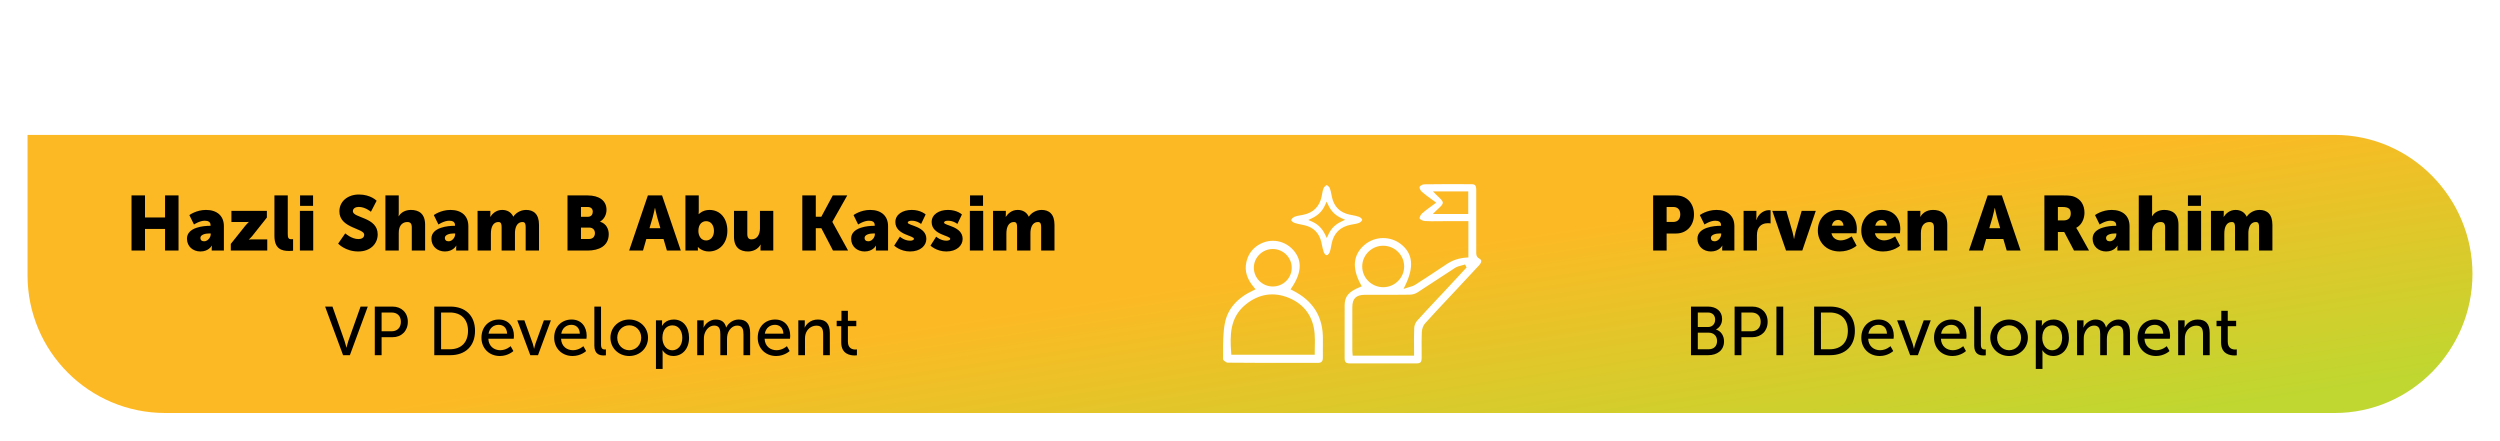
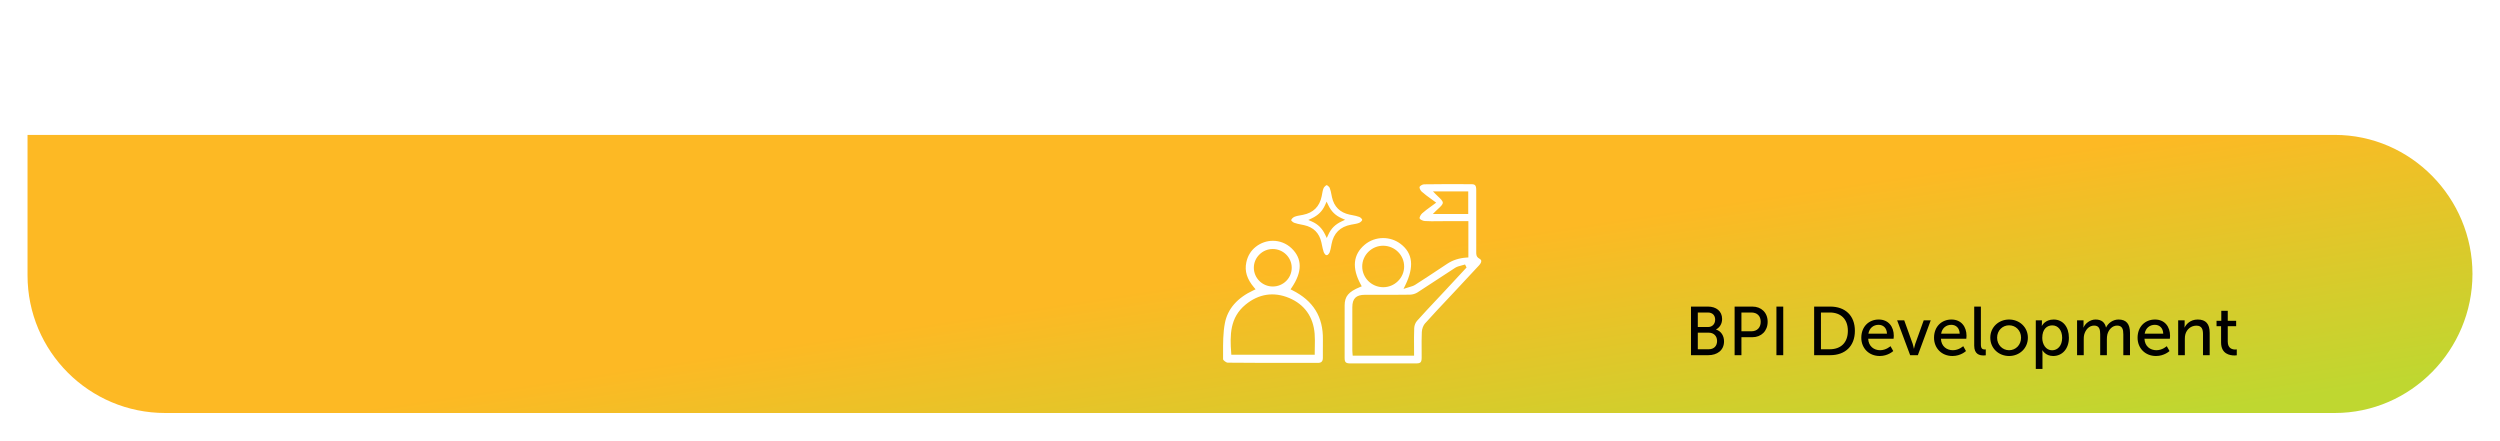
<svg xmlns="http://www.w3.org/2000/svg" width="908" height="160" viewBox="0 0 908 160" fill="none">
  <g filter="url(#filter0_d_1_8360)">
    <path d="M131.087 24.23C131.087 17.99 135.887 13.19 142.337 13.19C147.647 13.19 150.377 16.22 150.377 16.22L147.947 20.18C147.947 20.18 145.547 17.99 142.577 17.99C138.467 17.99 136.517 21.02 136.517 24.11C136.517 27.29 138.617 30.56 142.577 30.56C145.817 30.56 148.277 27.92 148.277 27.92L150.977 31.76C150.977 31.76 147.947 35.36 142.337 35.36C135.617 35.36 131.087 30.59 131.087 24.23ZM154.149 35V13.55H159.399V22.13H167.199V13.55H172.449V35H167.199V26.6H159.399V35H154.149ZM189.559 35L188.239 30.5H181.549L180.259 35H174.859L182.149 13.55H187.669L194.959 35H189.559ZM184.939 18.44H184.879C184.879 18.44 184.399 20.78 184.009 22.13L182.779 26.3H187.009L185.809 22.13C185.419 20.78 184.939 18.44 184.939 18.44ZM196.702 35L198.472 13.55H204.172L207.292 22.61C207.772 23.99 208.372 26.15 208.372 26.15H208.432C208.432 26.15 209.032 23.99 209.512 22.61L212.632 13.55H218.332L220.072 35H214.822L214.162 25.34C214.042 23.72 214.162 21.74 214.162 21.74H214.102C214.102 21.74 213.382 23.99 212.902 25.34L210.652 31.55H206.152L203.902 25.34C203.422 23.99 202.702 21.74 202.702 21.74H202.642C202.642 21.74 202.762 23.72 202.642 25.34L201.982 35H196.702ZM224.461 35V13.55H233.371C237.541 13.55 240.361 16.61 240.361 20.93C240.361 25.25 237.541 28.37 233.371 28.37H229.711V35H224.461ZM229.711 23.87H232.291C234.121 23.87 235.021 22.64 235.021 20.93C235.021 19.22 234.121 18.05 232.381 18.05H229.711V23.87ZM243.475 35V13.55H248.725V35H243.475ZM252.288 24.14C252.288 17.99 257.028 13.19 263.508 13.19C269.988 13.19 274.728 17.99 274.728 24.14C274.728 30.44 269.988 35.36 263.508 35.36C257.028 35.36 252.288 30.44 252.288 24.14ZM257.718 24.14C257.718 27.8 260.298 30.56 263.508 30.56C266.718 30.56 269.298 27.8 269.298 24.14C269.298 20.63 266.718 17.99 263.508 17.99C260.298 17.99 257.718 20.63 257.718 24.14ZM278.309 35V13.55H283.619L289.559 23.57C290.399 24.98 291.359 27.23 291.359 27.23H291.419C291.419 27.23 291.179 24.92 291.179 23.57V13.55H296.429V35H291.149L285.179 25.01C284.339 23.6 283.379 21.35 283.379 21.35H283.319C283.319 21.35 283.559 23.66 283.559 25.01V35H278.309Z" fill="white" />
-     <path d="M682.626 35V13.55H687.876V30.5H696.636V35H682.626ZM699.531 35V13.55H712.971V18.05H704.781V21.95H711.321V26.45H704.781V30.5H713.391V35H699.531ZM729.227 35L727.907 30.5H721.217L719.927 35H714.527L721.817 13.55H727.337L734.627 35H729.227ZM724.607 18.44H724.547C724.547 18.44 724.067 20.78 723.677 22.13L722.447 26.3H726.677L725.477 22.13C725.087 20.78 724.607 18.44 724.607 18.44ZM737.031 35V13.55H744.651C751.401 13.55 755.721 17.48 755.721 24.23C755.721 30.98 751.401 35 744.651 35H737.031ZM742.281 30.5H744.441C748.071 30.5 750.291 28.34 750.291 24.23C750.291 20.15 747.981 18.05 744.441 18.05H742.281V30.5Z" fill="white" />
    <path d="M11 47H849C876.614 47 899 69.886 899 97.5C899 125.114 876.614 148 849 148H61C33.386 148 11 125.614 11 98V47Z" fill="url(#paint0_linear_1_8360)" />
-     <path d="M48.766 89V68.98H53.666V76.988H60.946V68.98H65.846V89H60.946V81.16H53.666V89H48.766ZM68.907 84.688C68.907 80.488 75.039 80.012 77.279 80.012H77.475V79.76C77.475 78.556 76.551 78.164 75.347 78.164C73.527 78.164 71.455 79.536 71.455 79.536L69.775 76.12C69.775 76.12 72.267 74.244 75.823 74.244C79.883 74.244 82.319 76.456 82.319 80.124V89H77.895V88.132C77.895 87.656 77.951 87.236 77.951 87.236H77.895C77.895 87.236 76.831 89.336 73.807 89.336C71.119 89.336 68.907 87.544 68.907 84.688ZM73.779 84.436C73.779 85.108 74.199 85.64 75.151 85.64C76.411 85.64 77.531 84.268 77.531 83.092V82.784H77.083C75.543 82.784 73.779 83.232 73.779 84.436ZM84.827 89V86.592L90.119 79.956C90.847 79.06 91.379 78.64 91.379 78.64V78.584C91.379 78.584 91.015 78.64 90.119 78.64H85.051V74.58H97.931V77.016L92.667 83.652C91.967 84.52 91.379 84.968 91.379 84.968V85.024C91.379 85.024 91.743 84.94 92.667 84.94H98.071V89H84.827ZM100.674 83.68V68.98H105.518V83.036C105.518 84.408 105.77 84.884 106.862 84.884C107.17 84.884 107.45 84.856 107.45 84.856V89.056C107.45 89.056 106.778 89.14 105.994 89.14C103.418 89.14 100.674 88.524 100.674 83.68ZM109.977 72.76V68.98H114.709V72.76H109.977ZM109.921 89V74.58H114.765V89H109.921ZM123.817 86.48L126.393 82.756C126.393 82.756 128.661 84.828 131.181 84.828C132.189 84.828 133.281 84.436 133.281 83.232C133.281 80.852 124.265 80.936 124.265 74.776C124.265 71.08 127.373 68.644 131.349 68.644C135.661 68.644 137.789 70.912 137.789 70.912L135.717 74.916C135.717 74.916 133.701 73.152 131.293 73.152C130.285 73.152 129.165 73.6 129.165 74.72C129.165 77.24 138.181 76.792 138.181 83.12C138.181 86.452 135.633 89.336 131.125 89.336C126.421 89.336 123.817 86.48 123.817 86.48ZM140.983 89V68.98H145.827V75.308C145.827 76.036 145.771 76.54 145.771 76.54H145.827C146.639 75.112 148.319 74.244 150.223 74.244C153.135 74.244 155.403 75.588 155.403 79.648V89H150.559V80.544C150.559 79.2 150.027 78.64 148.963 78.64C147.479 78.64 146.499 79.508 146.079 80.768C145.883 81.328 145.827 81.944 145.827 82.616V89H140.983ZM157.692 84.688C157.692 80.488 163.824 80.012 166.064 80.012H166.26V79.76C166.26 78.556 165.336 78.164 164.132 78.164C162.312 78.164 160.24 79.536 160.24 79.536L158.56 76.12C158.56 76.12 161.052 74.244 164.608 74.244C168.668 74.244 171.104 76.456 171.104 80.124V89H166.68V88.132C166.68 87.656 166.736 87.236 166.736 87.236H166.68C166.68 87.236 165.616 89.336 162.592 89.336C159.904 89.336 157.692 87.544 157.692 84.688ZM162.564 84.436C162.564 85.108 162.984 85.64 163.936 85.64C165.196 85.64 166.316 84.268 166.316 83.092V82.784H165.868C164.328 82.784 162.564 83.232 162.564 84.436ZM174.452 89V74.58H179.1V75.84C179.1 76.316 179.044 76.736 179.044 76.736H179.1C179.772 75.728 181.116 74.244 183.384 74.244C185.204 74.244 186.66 75.056 187.416 76.68H187.472C188.228 75.476 189.936 74.244 192.092 74.244C194.724 74.244 196.768 75.672 196.768 79.648V89H191.924V80.46C191.924 79.396 191.728 78.64 190.804 78.64C189.264 78.64 188.452 79.76 188.144 81.356C188.032 81.86 188.032 82.448 188.032 83.036V89H183.188V80.46C183.188 79.396 182.992 78.64 182.068 78.64C180.556 78.64 179.772 79.704 179.436 81.244C179.324 81.776 179.296 82.42 179.296 83.036V89H174.452ZM207.114 89V68.98H214.478C218.482 68.98 221.282 70.772 221.282 74.216C221.282 75.896 220.47 77.604 218.958 78.472V78.528C221.254 79.228 222.094 81.272 222.094 83.036C222.094 87.404 218.454 89 214.478 89H207.114ZM212.014 76.736H214.534C215.766 76.736 216.298 75.84 216.298 74.888C216.298 73.964 215.766 73.18 214.45 73.18H212.014V76.736ZM212.014 84.8H214.954C216.382 84.8 217.082 83.82 217.082 82.7C217.082 81.58 216.41 80.656 214.982 80.656H212.014V84.8ZM243.225 89L241.993 84.8H235.749L234.545 89H229.505L236.309 68.98H241.461L248.265 89H243.225ZM238.913 73.544H238.857C238.857 73.544 238.409 75.728 238.045 76.988L236.897 80.88H240.845L239.725 76.988C239.361 75.728 238.913 73.544 238.913 73.544ZM249.948 89V68.98H254.792V74.552C254.792 75.28 254.736 75.784 254.736 75.784H254.792C254.792 75.784 256.136 74.244 258.684 74.244C262.604 74.244 265.18 77.324 265.18 81.804C265.18 86.368 262.296 89.336 258.46 89.336C255.8 89.336 254.512 87.712 254.512 87.712H254.456C254.456 87.712 254.484 88.076 254.484 88.524V89H249.948ZM254.652 81.888C254.652 83.624 255.576 85.332 257.48 85.332C258.992 85.332 260.308 84.1 260.308 81.888C260.308 79.732 259.16 78.332 257.48 78.332C256.024 78.332 254.652 79.396 254.652 81.888ZM267.58 83.932V74.58H272.424V83.036C272.424 84.38 272.956 84.94 273.964 84.94C276.036 84.94 277.016 83.12 277.016 80.964V74.58H281.86V89H277.212V87.74C277.212 87.264 277.268 86.844 277.268 86.844H277.212C276.428 88.384 274.636 89.336 272.704 89.336C269.848 89.336 267.58 87.992 267.58 83.932ZM292.399 89V68.98H297.299V76.708H299.315L303.459 68.98H308.723L303.319 78.556V78.612L309.031 89H303.543L299.315 80.88H297.299V89H292.399ZM310.134 84.688C310.134 80.488 316.266 80.012 318.506 80.012H318.702V79.76C318.702 78.556 317.778 78.164 316.574 78.164C314.754 78.164 312.682 79.536 312.682 79.536L311.002 76.12C311.002 76.12 313.494 74.244 317.05 74.244C321.11 74.244 323.546 76.456 323.546 80.124V89H319.122V88.132C319.122 87.656 319.178 87.236 319.178 87.236H319.122C319.122 87.236 318.058 89.336 315.034 89.336C312.346 89.336 310.134 87.544 310.134 84.688ZM315.006 84.436C315.006 85.108 315.426 85.64 316.378 85.64C317.638 85.64 318.758 84.268 318.758 83.092V82.784H318.31C316.77 82.784 315.006 83.232 315.006 84.436ZM325.774 87.208L327.846 83.96C327.846 83.96 329.442 85.416 331.514 85.416C332.242 85.416 332.942 85.22 332.942 84.744C332.942 83.484 326.194 83.344 326.194 78.64C326.194 75.924 328.798 74.244 332.13 74.244C335.49 74.244 337.198 75.896 337.198 75.896L335.546 79.34C335.546 79.34 334.146 78.164 332.13 78.164C331.402 78.164 330.702 78.36 330.702 78.864C330.702 79.956 337.45 80.124 337.45 84.772C337.45 87.236 335.266 89.336 331.542 89.336C327.93 89.336 325.774 87.208 325.774 87.208ZM338.953 87.208L341.025 83.96C341.025 83.96 342.621 85.416 344.693 85.416C345.421 85.416 346.121 85.22 346.121 84.744C346.121 83.484 339.373 83.344 339.373 78.64C339.373 75.924 341.977 74.244 345.309 74.244C348.669 74.244 350.377 75.896 350.377 75.896L348.725 79.34C348.725 79.34 347.325 78.164 345.309 78.164C344.581 78.164 343.881 78.36 343.881 78.864C343.881 79.956 350.629 80.124 350.629 84.772C350.629 87.236 348.445 89.336 344.721 89.336C341.109 89.336 338.953 87.208 338.953 87.208ZM353.309 72.76V68.98H358.041V72.76H353.309ZM353.253 89V74.58H358.097V89H353.253ZM361.675 89V74.58H366.323V75.84C366.323 76.316 366.267 76.736 366.267 76.736H366.323C366.995 75.728 368.339 74.244 370.607 74.244C372.427 74.244 373.883 75.056 374.639 76.68H374.695C375.451 75.476 377.159 74.244 379.315 74.244C381.947 74.244 383.991 75.672 383.991 79.648V89H379.147V80.46C379.147 79.396 378.951 78.64 378.027 78.64C376.487 78.64 375.675 79.76 375.367 81.356C375.255 81.86 375.255 82.448 375.255 83.036V89H370.411V80.46C370.411 79.396 370.215 78.64 369.291 78.64C367.779 78.64 366.995 79.704 366.659 81.244C366.547 81.776 366.519 82.42 366.519 83.036V89H361.675Z" fill="black" />
-     <path d="M125.605 127L119.08 109.35H121.755L126.13 121.825C126.455 122.775 126.805 124.25 126.805 124.25H126.855C126.855 124.25 127.205 122.775 127.53 121.825L131.955 109.35H134.58L128.08 127H125.605ZM137.126 127V109.35H143.576C146.801 109.35 149.126 111.525 149.126 114.875C149.126 118.225 146.801 120.475 143.576 120.475H139.601V127H137.126ZM139.601 118.325H143.176C145.301 118.325 146.601 117 146.601 114.875C146.601 112.75 145.301 111.5 143.201 111.5H139.601V118.325ZM158.732 127V109.35H164.582C169.982 109.35 173.532 112.575 173.532 118.15C173.532 123.75 169.982 127 164.582 127H158.732ZM161.207 124.85H164.407C168.382 124.85 170.982 122.5 170.982 118.15C170.982 113.825 168.357 111.5 164.407 111.5H161.207V124.85ZM175.863 120.675C175.863 116.65 178.588 114.05 182.188 114.05C185.763 114.05 187.663 116.7 187.663 119.975C187.663 120.3 187.588 121.025 187.588 121.025H178.363C178.488 123.8 180.463 125.2 182.713 125.2C184.888 125.2 186.463 123.725 186.463 123.725L187.463 125.5C187.463 125.5 185.588 127.3 182.563 127.3C178.588 127.3 175.863 124.425 175.863 120.675ZM178.438 119.2H185.188C185.113 117.025 183.763 115.975 182.138 115.975C180.288 115.975 178.788 117.125 178.438 119.2ZM193.605 127L188.88 114.35H191.455L194.53 122.9C194.78 123.6 194.93 124.625 194.955 124.625H195.005C195.03 124.625 195.205 123.6 195.455 122.9L198.53 114.35H201.08L196.405 127H193.605ZM202.279 120.675C202.279 116.65 205.004 114.05 208.604 114.05C212.179 114.05 214.079 116.7 214.079 119.975C214.079 120.3 214.004 121.025 214.004 121.025H204.779C204.904 123.8 206.879 125.2 209.129 125.2C211.304 125.2 212.879 123.725 212.879 123.725L213.879 125.5C213.879 125.5 212.004 127.3 208.979 127.3C205.004 127.3 202.279 124.425 202.279 120.675ZM204.854 119.2H211.604C211.529 117.025 210.179 115.975 208.554 115.975C206.704 115.975 205.204 117.125 204.854 119.2ZM216.871 123.55V109.35H219.296V123.125C219.296 124.65 219.896 124.925 220.646 124.925C220.871 124.925 221.071 124.9 221.071 124.9V127.05C221.071 127.05 220.696 127.1 220.271 127.1C218.896 127.1 216.871 126.725 216.871 123.55ZM222.712 120.65C222.712 116.825 225.762 114.05 229.537 114.05C233.312 114.05 236.362 116.825 236.362 120.65C236.362 124.5 233.312 127.3 229.537 127.3C225.762 127.3 222.712 124.5 222.712 120.65ZM225.187 120.65C225.187 123.3 227.162 125.2 229.537 125.2C231.937 125.2 233.887 123.3 233.887 120.65C233.887 118.025 231.937 116.15 229.537 116.15C227.162 116.15 225.187 118.025 225.187 120.65ZM239.238 132V114.35H241.463V115.425C241.463 115.925 241.413 116.35 241.413 116.35H241.463C241.463 116.35 242.538 114.05 245.713 114.05C249.113 114.05 251.263 116.75 251.263 120.675C251.263 124.7 248.838 127.3 245.538 127.3C242.763 127.3 241.663 125.225 241.663 125.225H241.613C241.613 125.225 241.663 125.675 241.663 126.325V132H239.238ZM241.588 120.725C241.588 122.975 242.838 125.225 245.163 125.225C247.163 125.225 248.813 123.575 248.813 120.7C248.813 117.95 247.338 116.175 245.238 116.175C243.338 116.175 241.588 117.5 241.588 120.725ZM254.228 127V114.35H256.578V116.025C256.578 116.525 256.528 116.95 256.528 116.95H256.578C257.178 115.475 258.953 114.05 260.928 114.05C263.053 114.05 264.303 115.025 264.728 116.925H264.778C265.478 115.4 267.228 114.05 269.278 114.05C272.128 114.05 273.453 115.675 273.453 118.9V127H271.028V119.425C271.028 117.65 270.678 116.25 268.778 116.25C267.003 116.25 265.678 117.75 265.228 119.475C265.103 120 265.053 120.575 265.053 121.225V127H262.628V119.425C262.628 117.775 262.378 116.25 260.428 116.25C258.578 116.25 257.278 117.775 256.803 119.575C256.678 120.075 256.653 120.65 256.653 121.225V127H254.228ZM276.205 120.675C276.205 116.65 278.93 114.05 282.53 114.05C286.105 114.05 288.005 116.7 288.005 119.975C288.005 120.3 287.93 121.025 287.93 121.025H278.705C278.83 123.8 280.805 125.2 283.055 125.2C285.23 125.2 286.805 123.725 286.805 123.725L287.805 125.5C287.805 125.5 285.93 127.3 282.905 127.3C278.93 127.3 276.205 124.425 276.205 120.675ZM278.78 119.2H285.53C285.455 117.025 284.105 115.975 282.48 115.975C280.63 115.975 279.13 117.125 278.78 119.2ZM290.947 127V114.35H293.297V116.025C293.297 116.525 293.247 116.95 293.247 116.95H293.297C293.797 115.85 295.297 114.05 298.047 114.05C301.022 114.05 302.397 115.675 302.397 118.9V127H299.972V119.45C299.972 117.675 299.597 116.275 297.572 116.275C295.647 116.275 294.097 117.55 293.572 119.375C293.422 119.875 293.372 120.45 293.372 121.075V127H290.947ZM306.535 122.375V116.475H304.885V114.525H306.61V110.875H308.96V114.525H312.01V116.475H308.96V122.1C308.96 124.625 310.735 124.95 311.66 124.95C312.01 124.95 312.235 124.9 312.235 124.9V127.05C312.235 127.05 311.885 127.1 311.385 127.1C309.76 127.1 306.535 126.6 306.535 122.375Z" fill="black" />
    <path d="M518.657 115.383C521.208 112.524 523.867 109.702 526.435 106.97L526.594 106.801C527.48 105.857 528.367 104.918 529.249 103.97L531.419 101.645C533.627 99.282 535.91 96.84 538.152 94.419C538.775 93.749 539.063 93.153 538.988 92.702C538.938 92.404 538.72 92.152 538.327 91.941C537.165 91.312 537.169 90.459 537.169 89.632V89.566C537.177 82.084 537.182 74.606 537.169 67.124C537.169 65.213 536.726 64.906 535.312 64.898H535.225C529.697 64.869 523.976 64.84 518.222 64.944C517.658 64.952 516.709 65.502 516.583 65.891C516.466 66.255 516.905 67.199 517.394 67.633C518.411 68.536 519.514 69.338 520.685 70.187C521.099 70.485 521.522 70.791 521.948 71.109L522.617 71.606L521.948 72.103C521.53 72.413 521.116 72.715 520.71 73.005C519.548 73.845 518.473 74.623 517.507 75.5C516.964 75.993 516.479 76.99 516.604 77.341C516.742 77.718 517.754 78.223 518.473 78.273C520.079 78.384 521.727 78.364 523.32 78.343C523.985 78.335 524.629 78.326 525.277 78.326H534.313V91.506L533.723 91.543C531.022 91.712 528.669 92.458 526.665 93.782L524.248 95.384C521.208 97.399 518.084 99.472 514.969 101.454C514.379 101.831 513.706 102.025 512.924 102.257C512.669 102.332 512.418 102.406 512.151 102.489L510.758 102.927L511.394 101.624C514.685 94.895 514.145 89.988 509.746 86.615C507.869 85.179 505.611 84.463 503.361 84.463C500.961 84.463 498.565 85.278 496.65 86.892C492.414 90.468 491.945 95.342 495.257 101.384L495.587 101.988L494.948 102.253C490.749 103.999 489.395 105.626 489.374 108.94C489.336 115.073 489.349 120.949 489.369 127.992C489.374 129.598 489.783 129.991 491.456 129.991C499.054 130.003 507.045 130.003 515.212 129.991C516.976 129.991 517.336 129.631 517.348 127.855C517.353 126.842 517.348 125.824 517.34 124.81C517.323 122.77 517.311 120.659 517.407 118.578C517.461 117.403 517.946 116.145 518.641 115.367L518.657 115.383ZM534.263 75.732H521.396L522.45 74.677C522.718 74.412 523.01 74.143 523.295 73.882C524.148 73.104 525.03 72.301 525.03 71.635C525.03 70.956 524.114 70.108 523.311 69.363C523.027 69.098 522.734 68.829 522.475 68.56L521.442 67.509H534.263V75.736V75.732ZM498.025 89.437C499.464 88.026 501.358 87.248 503.361 87.248C507.597 87.273 510.997 90.662 510.984 94.808C510.98 96.807 510.177 98.694 508.722 100.118C507.279 101.533 505.381 102.315 503.378 102.315C499.15 102.294 495.746 98.905 495.759 94.755C495.767 92.752 496.57 90.865 498.021 89.437H498.025ZM515.642 114.56C515.09 115.176 514.681 116.232 514.643 117.125C514.547 119.414 514.563 121.657 514.58 124.032C514.584 124.868 514.593 125.708 514.593 126.556V127.177H492.297L492.225 126.329C492.192 125.977 492.163 125.621 492.163 125.257C492.154 120.034 492.15 114.808 492.163 109.586C492.167 106.428 493.53 105.079 496.721 105.071C498.268 105.071 499.815 105.071 501.362 105.071H501.851C505.519 105.079 509.307 105.083 513.087 105.025C514.028 105.009 515.061 104.703 515.847 104.198C518.122 102.745 520.413 101.231 522.63 99.766C524.888 98.272 527.2 96.745 529.5 95.28C530.177 94.846 530.943 94.651 531.75 94.44C532.034 94.366 532.318 94.291 532.594 94.209L533.096 94.055L533.661 95.148L530.709 98.33C529.053 100.118 527.397 101.905 525.732 103.689C524.796 104.694 523.851 105.696 522.91 106.697L522.78 106.834C520.418 109.346 517.976 111.944 515.638 114.56H515.642ZM483.933 89.636C484.222 88.87 484.372 88.022 484.519 87.198L484.611 86.685C485.347 82.717 487.739 80.338 491.72 79.601C491.941 79.559 492.163 79.522 492.384 79.485C493.166 79.353 493.978 79.216 494.68 78.926C495.186 78.715 495.755 78.107 495.759 77.855C495.759 77.598 495.194 76.973 494.718 76.791C493.898 76.481 492.991 76.303 492.113 76.133C491.786 76.071 491.469 76.009 491.151 75.943C487.676 75.198 485.531 73.075 484.774 69.624C484.707 69.318 484.648 69.011 484.59 68.705C484.427 67.874 484.26 67.013 483.95 66.247C483.821 65.924 483.444 65.622 483.11 65.353C483.03 65.291 482.938 65.258 482.846 65.258C482.754 65.258 482.65 65.291 482.574 65.362C482.236 65.66 481.889 65.962 481.742 66.305C481.45 66.984 481.312 67.766 481.174 68.523L481.165 68.577C481.123 68.796 481.086 69.02 481.044 69.235C480.283 73.021 477.987 75.31 474.211 76.034C473.99 76.075 473.768 76.117 473.546 76.154C472.689 76.303 471.84 76.452 471.109 76.762C470.582 76.986 470.009 77.59 469.95 77.983C469.988 78.177 470.615 78.753 471.063 78.918C471.87 79.22 472.764 79.394 473.626 79.564C473.965 79.63 474.303 79.696 474.638 79.771C478.046 80.52 480.157 82.614 480.919 85.998C480.985 86.305 481.052 86.611 481.115 86.917L481.128 86.971C481.307 87.832 481.491 88.721 481.772 89.557C481.859 89.822 482.039 90.075 482.319 90.426C482.445 90.579 482.629 90.674 482.829 90.679C483.043 90.679 483.227 90.596 483.352 90.455C483.649 90.128 483.841 89.888 483.938 89.632L483.933 89.636ZM482.307 83.23C481.178 80.896 479.677 79.419 477.431 78.438L476.185 77.892L477.414 77.308C479.773 76.191 481.27 74.701 482.265 72.475L482.821 71.234L483.407 72.463C484.519 74.792 486.024 76.274 488.291 77.271L489.545 77.822L488.303 78.401C485.961 79.493 484.46 80.979 483.444 83.218L482.888 84.438L482.307 83.23ZM470.36 103.407L469.724 103.089L470.122 102.505C474.052 96.729 474.031 91.899 470.059 88.146C468.169 86.359 465.756 85.456 463.318 85.456C461.152 85.456 458.969 86.172 457.125 87.616C455.319 89.032 454.148 90.952 453.655 93.315C452.99 96.489 453.897 99.394 456.506 102.456L457.033 103.076L456.293 103.42C450.397 106.155 446.897 110.157 445.889 115.309C445.195 118.872 445.212 122.658 445.22 126.32C445.22 127.061 445.225 127.806 445.22 128.542C445.3 128.861 446.383 129.713 446.843 129.722C456.092 129.825 465.497 129.813 474.596 129.805H479.656C480.919 129.8 481.462 129.254 481.466 127.971C481.466 127.119 481.466 126.271 481.466 125.418C481.462 124.082 481.458 122.704 481.479 121.342C481.608 113.074 477.97 107.206 470.356 103.403L470.36 103.407ZM456.398 95.255C456.385 93.455 457.1 91.746 458.413 90.447C459.718 89.152 461.437 88.44 463.247 88.44H463.264C467.057 88.448 470.147 91.498 470.155 95.239C470.159 98.992 467.082 102.05 463.285 102.058H463.272C459.5 102.058 456.414 99.013 456.394 95.26L456.398 95.255ZM478.539 123.97C478.522 124.711 478.51 125.46 478.51 126.221V126.842H448.219L448.177 126.266C447.679 119.666 447.696 113.351 453.345 108.675C458.121 104.719 463.611 103.875 469.223 106.23C474.788 108.568 477.991 113.066 478.481 119.236C478.606 120.8 478.573 122.339 478.543 123.966L478.539 123.97Z" fill="white" />
-     <path d="M601.418 89V68.98H609.734C613.626 68.98 616.258 71.836 616.258 75.868C616.258 79.9 613.626 82.812 609.734 82.812H606.318V89H601.418ZM606.318 78.612H608.726C610.434 78.612 611.274 77.464 611.274 75.868C611.274 74.272 610.434 73.18 608.81 73.18H606.318V78.612ZM617.513 84.688C617.513 80.488 623.645 80.012 625.885 80.012H626.081V79.76C626.081 78.556 625.157 78.164 623.953 78.164C622.133 78.164 620.061 79.536 620.061 79.536L618.381 76.12C618.381 76.12 620.873 74.244 624.429 74.244C628.489 74.244 630.925 76.456 630.925 80.124V89H626.501V88.132C626.501 87.656 626.557 87.236 626.557 87.236H626.501C626.501 87.236 625.437 89.336 622.413 89.336C619.725 89.336 617.513 87.544 617.513 84.688ZM622.385 84.436C622.385 85.108 622.805 85.64 623.757 85.64C625.017 85.64 626.137 84.268 626.137 83.092V82.784H625.689C624.149 82.784 622.385 83.232 622.385 84.436ZM634.272 89V74.58H638.92V77.016C638.92 77.492 638.864 77.912 638.864 77.912H638.92C639.536 75.952 641.356 74.328 643.512 74.328C643.792 74.328 644.072 74.384 644.072 74.384V79.144C644.072 79.144 643.68 79.06 643.092 79.06C641.944 79.06 640.068 79.424 639.368 81.58C639.2 82.112 639.116 82.756 639.116 83.54V89H634.272ZM649.686 89L644.702 74.58H649.798L652.038 82.252C652.318 83.176 652.57 84.744 652.57 84.744H652.626C652.626 84.744 652.878 83.204 653.158 82.252L655.37 74.58H660.494L655.594 89H649.686ZM661.236 81.776C661.236 77.548 664.092 74.244 668.74 74.244C672.996 74.244 675.404 77.212 675.404 81.216C675.404 81.692 675.292 82.728 675.292 82.728H666.192C666.556 84.492 668.012 85.304 669.552 85.304C671.624 85.304 673.528 83.848 673.528 83.848L675.32 87.236C675.32 87.236 672.996 89.336 669.16 89.336C664.008 89.336 661.236 85.612 661.236 81.776ZM666.304 79.956H670.532C670.532 78.864 669.776 77.884 668.628 77.884C667.228 77.884 666.556 78.892 666.304 79.956ZM677.014 81.776C677.014 77.548 679.87 74.244 684.518 74.244C688.774 74.244 691.182 77.212 691.182 81.216C691.182 81.692 691.07 82.728 691.07 82.728H681.97C682.334 84.492 683.79 85.304 685.33 85.304C687.402 85.304 689.306 83.848 689.306 83.848L691.098 87.236C691.098 87.236 688.774 89.336 684.938 89.336C679.786 89.336 677.014 85.612 677.014 81.776ZM682.082 79.956H686.31C686.31 78.864 685.554 77.884 684.406 77.884C683.006 77.884 682.334 78.892 682.082 79.956ZM693.827 89V74.58H698.475V75.84C698.475 76.316 698.419 76.736 698.419 76.736H698.475C699.147 75.616 700.519 74.244 703.067 74.244C705.979 74.244 708.247 75.588 708.247 79.648V89H703.403V80.544C703.403 79.2 702.871 78.64 701.807 78.64C700.295 78.64 699.371 79.48 698.951 80.712C698.755 81.272 698.671 81.916 698.671 82.616V89H693.827ZM729.842 89L728.61 84.8H722.366L721.162 89H716.122L722.926 68.98H728.078L734.882 89H729.842ZM725.53 73.544H725.474C725.474 73.544 725.026 75.728 724.662 76.988L723.514 80.88H727.462L726.342 76.988C725.978 75.728 725.53 73.544 725.53 73.544ZM743.524 89V68.98H750.496C752.54 68.98 753.52 69.12 754.388 69.456C756.656 70.324 758.084 72.368 758.084 75.28C758.084 77.408 757.076 79.732 755.088 80.74V80.796C755.088 80.796 755.368 81.16 755.844 82L759.736 89H754.276L750.72 82.252H748.424V89H743.524ZM748.424 78.052H750.552C752.12 78.052 753.1 77.184 753.1 75.588C753.1 74.076 752.54 73.18 750.076 73.18H748.424V78.052ZM761.04 84.688C761.04 80.488 767.172 80.012 769.412 80.012H769.608V79.76C769.608 78.556 768.684 78.164 767.48 78.164C765.66 78.164 763.588 79.536 763.588 79.536L761.908 76.12C761.908 76.12 764.4 74.244 767.956 74.244C772.016 74.244 774.452 76.456 774.452 80.124V89H770.028V88.132C770.028 87.656 770.084 87.236 770.084 87.236H770.028C770.028 87.236 768.964 89.336 765.94 89.336C763.252 89.336 761.04 87.544 761.04 84.688ZM765.912 84.436C765.912 85.108 766.332 85.64 767.284 85.64C768.544 85.64 769.664 84.268 769.664 83.092V82.784H769.216C767.676 82.784 765.912 83.232 765.912 84.436ZM777.8 89V68.98H782.644V75.308C782.644 76.036 782.588 76.54 782.588 76.54H782.644C783.456 75.112 785.136 74.244 787.04 74.244C789.952 74.244 792.22 75.588 792.22 79.648V89H787.376V80.544C787.376 79.2 786.844 78.64 785.78 78.64C784.296 78.64 783.316 79.508 782.896 80.768C782.7 81.328 782.644 81.944 782.644 82.616V89H777.8ZM795.657 72.76V68.98H800.389V72.76H795.657ZM795.601 89V74.58H800.445V89H795.601ZM804.022 89V74.58H808.67V75.84C808.67 76.316 808.614 76.736 808.614 76.736H808.67C809.342 75.728 810.686 74.244 812.954 74.244C814.774 74.244 816.23 75.056 816.986 76.68H817.042C817.798 75.476 819.506 74.244 821.662 74.244C824.294 74.244 826.338 75.672 826.338 79.648V89H821.494V80.46C821.494 79.396 821.298 78.64 820.374 78.64C818.834 78.64 818.022 79.76 817.714 81.356C817.602 81.86 817.602 82.448 817.602 83.036V89H812.758V80.46C812.758 79.396 812.562 78.64 811.638 78.64C810.126 78.64 809.342 79.704 809.006 81.244C808.894 81.776 808.866 82.42 808.866 83.036V89H804.022Z" fill="black" />
    <path d="M615.168 127V109.35H621.343C624.318 109.35 626.468 111 626.468 113.85C626.468 115.575 625.618 116.95 624.268 117.65V117.7C626.118 118.25 627.168 120 627.168 121.975C627.168 125.3 624.593 127 621.493 127H615.168ZM617.643 116.775H621.343C622.943 116.775 623.943 115.65 623.943 114.1C623.943 112.55 622.993 111.5 621.293 111.5H617.643V116.775ZM617.643 124.85H621.618C623.518 124.85 624.643 123.65 624.643 121.85C624.643 120.05 623.443 118.825 621.593 118.825H617.643V124.85ZM631.012 127V109.35H637.462C640.687 109.35 643.012 111.525 643.012 114.875C643.012 118.225 640.687 120.475 637.462 120.475H633.487V127H631.012ZM633.487 118.325H637.062C639.187 118.325 640.487 117 640.487 114.875C640.487 112.75 639.187 111.5 637.087 111.5H633.487V118.325ZM646.198 127V109.35H648.673V127H646.198ZM659.894 127V109.35H665.744C671.144 109.35 674.694 112.575 674.694 118.15C674.694 123.75 671.144 127 665.744 127H659.894ZM662.369 124.85H665.569C669.544 124.85 672.144 122.5 672.144 118.15C672.144 113.825 669.519 111.5 665.569 111.5H662.369V124.85ZM677.025 120.675C677.025 116.65 679.75 114.05 683.35 114.05C686.925 114.05 688.825 116.7 688.825 119.975C688.825 120.3 688.75 121.025 688.75 121.025H679.525C679.65 123.8 681.625 125.2 683.875 125.2C686.05 125.2 687.625 123.725 687.625 123.725L688.625 125.5C688.625 125.5 686.75 127.3 683.725 127.3C679.75 127.3 677.025 124.425 677.025 120.675ZM679.6 119.2H686.35C686.275 117.025 684.925 115.975 683.3 115.975C681.45 115.975 679.95 117.125 679.6 119.2ZM694.767 127L690.042 114.35H692.617L695.692 122.9C695.942 123.6 696.092 124.625 696.117 124.625H696.167C696.192 124.625 696.367 123.6 696.617 122.9L699.692 114.35H702.242L697.567 127H694.767ZM703.441 120.675C703.441 116.65 706.166 114.05 709.766 114.05C713.341 114.05 715.241 116.7 715.241 119.975C715.241 120.3 715.166 121.025 715.166 121.025H705.941C706.066 123.8 708.041 125.2 710.291 125.2C712.466 125.2 714.041 123.725 714.041 123.725L715.041 125.5C715.041 125.5 713.166 127.3 710.141 127.3C706.166 127.3 703.441 124.425 703.441 120.675ZM706.016 119.2H712.766C712.691 117.025 711.341 115.975 709.716 115.975C707.866 115.975 706.366 117.125 706.016 119.2ZM718.033 123.55V109.35H720.458V123.125C720.458 124.65 721.058 124.925 721.808 124.925C722.033 124.925 722.233 124.9 722.233 124.9V127.05C722.233 127.05 721.858 127.1 721.433 127.1C720.058 127.1 718.033 126.725 718.033 123.55ZM723.874 120.65C723.874 116.825 726.924 114.05 730.699 114.05C734.474 114.05 737.524 116.825 737.524 120.65C737.524 124.5 734.474 127.3 730.699 127.3C726.924 127.3 723.874 124.5 723.874 120.65ZM726.349 120.65C726.349 123.3 728.324 125.2 730.699 125.2C733.099 125.2 735.049 123.3 735.049 120.65C735.049 118.025 733.099 116.15 730.699 116.15C728.324 116.15 726.349 118.025 726.349 120.65ZM740.4 132V114.35H742.625V115.425C742.625 115.925 742.575 116.35 742.575 116.35H742.625C742.625 116.35 743.7 114.05 746.875 114.05C750.275 114.05 752.425 116.75 752.425 120.675C752.425 124.7 750 127.3 746.7 127.3C743.925 127.3 742.825 125.225 742.825 125.225H742.775C742.775 125.225 742.825 125.675 742.825 126.325V132H740.4ZM742.75 120.725C742.75 122.975 744 125.225 746.325 125.225C748.325 125.225 749.975 123.575 749.975 120.7C749.975 117.95 748.5 116.175 746.4 116.175C744.5 116.175 742.75 117.5 742.75 120.725ZM755.39 127V114.35H757.74V116.025C757.74 116.525 757.69 116.95 757.69 116.95H757.74C758.34 115.475 760.115 114.05 762.09 114.05C764.215 114.05 765.465 115.025 765.89 116.925H765.94C766.64 115.4 768.39 114.05 770.44 114.05C773.29 114.05 774.615 115.675 774.615 118.9V127H772.19V119.425C772.19 117.65 771.84 116.25 769.94 116.25C768.165 116.25 766.84 117.75 766.39 119.475C766.265 120 766.215 120.575 766.215 121.225V127H763.79V119.425C763.79 117.775 763.54 116.25 761.59 116.25C759.74 116.25 758.44 117.775 757.965 119.575C757.84 120.075 757.815 120.65 757.815 121.225V127H755.39ZM777.367 120.675C777.367 116.65 780.092 114.05 783.692 114.05C787.267 114.05 789.167 116.7 789.167 119.975C789.167 120.3 789.092 121.025 789.092 121.025H779.867C779.992 123.8 781.967 125.2 784.217 125.2C786.392 125.2 787.967 123.725 787.967 123.725L788.967 125.5C788.967 125.5 787.092 127.3 784.067 127.3C780.092 127.3 777.367 124.425 777.367 120.675ZM779.942 119.2H786.692C786.617 117.025 785.267 115.975 783.642 115.975C781.792 115.975 780.292 117.125 779.942 119.2ZM792.109 127V114.35H794.459V116.025C794.459 116.525 794.409 116.95 794.409 116.95H794.459C794.959 115.85 796.459 114.05 799.209 114.05C802.184 114.05 803.559 115.675 803.559 118.9V127H801.134V119.45C801.134 117.675 800.759 116.275 798.734 116.275C796.809 116.275 795.259 117.55 794.734 119.375C794.584 119.875 794.534 120.45 794.534 121.075V127H792.109ZM807.697 122.375V116.475H806.047V114.525H807.772V110.875H810.122V114.525H813.172V116.475H810.122V122.1C810.122 124.625 811.897 124.95 812.822 124.95C813.172 124.95 813.397 124.9 813.397 124.9V127.05C813.397 127.05 813.047 127.1 812.547 127.1C810.922 127.1 807.697 126.6 807.697 122.375Z" fill="black" />
  </g>
  <defs>
    <filter id="filter0_d_1_8360" x="0" y="0" width="908" height="160" filterUnits="userSpaceOnUse" color-interpolation-filters="sRGB">
      <feFlood flood-opacity="0" result="BackgroundImageFix" />
      <feColorMatrix in="SourceAlpha" type="matrix" values="0 0 0 0 0 0 0 0 0 0 0 0 0 0 0 0 0 0 127 0" result="hardAlpha" />
      <feOffset dx="-1" dy="2" />
      <feGaussianBlur stdDeviation="5" />
      <feColorMatrix type="matrix" values="0 0 0 0 0 0 0 0 0 0 0 0 0 0 0 0 0 0 1 0" />
      <feBlend mode="normal" in2="BackgroundImageFix" result="effect1_dropShadow_1_8360" />
      <feBlend mode="normal" in="SourceGraphic" in2="effect1_dropShadow_1_8360" result="shape" />
    </filter>
    <linearGradient id="paint0_linear_1_8360" x1="111.027" y1="47" x2="141.455" y2="247.69" gradientUnits="userSpaceOnUse">
      <stop offset="0.5" stop-color="#FDB924" />
      <stop offset="1" stop-color="#BFD730" />
    </linearGradient>
  </defs>
</svg>